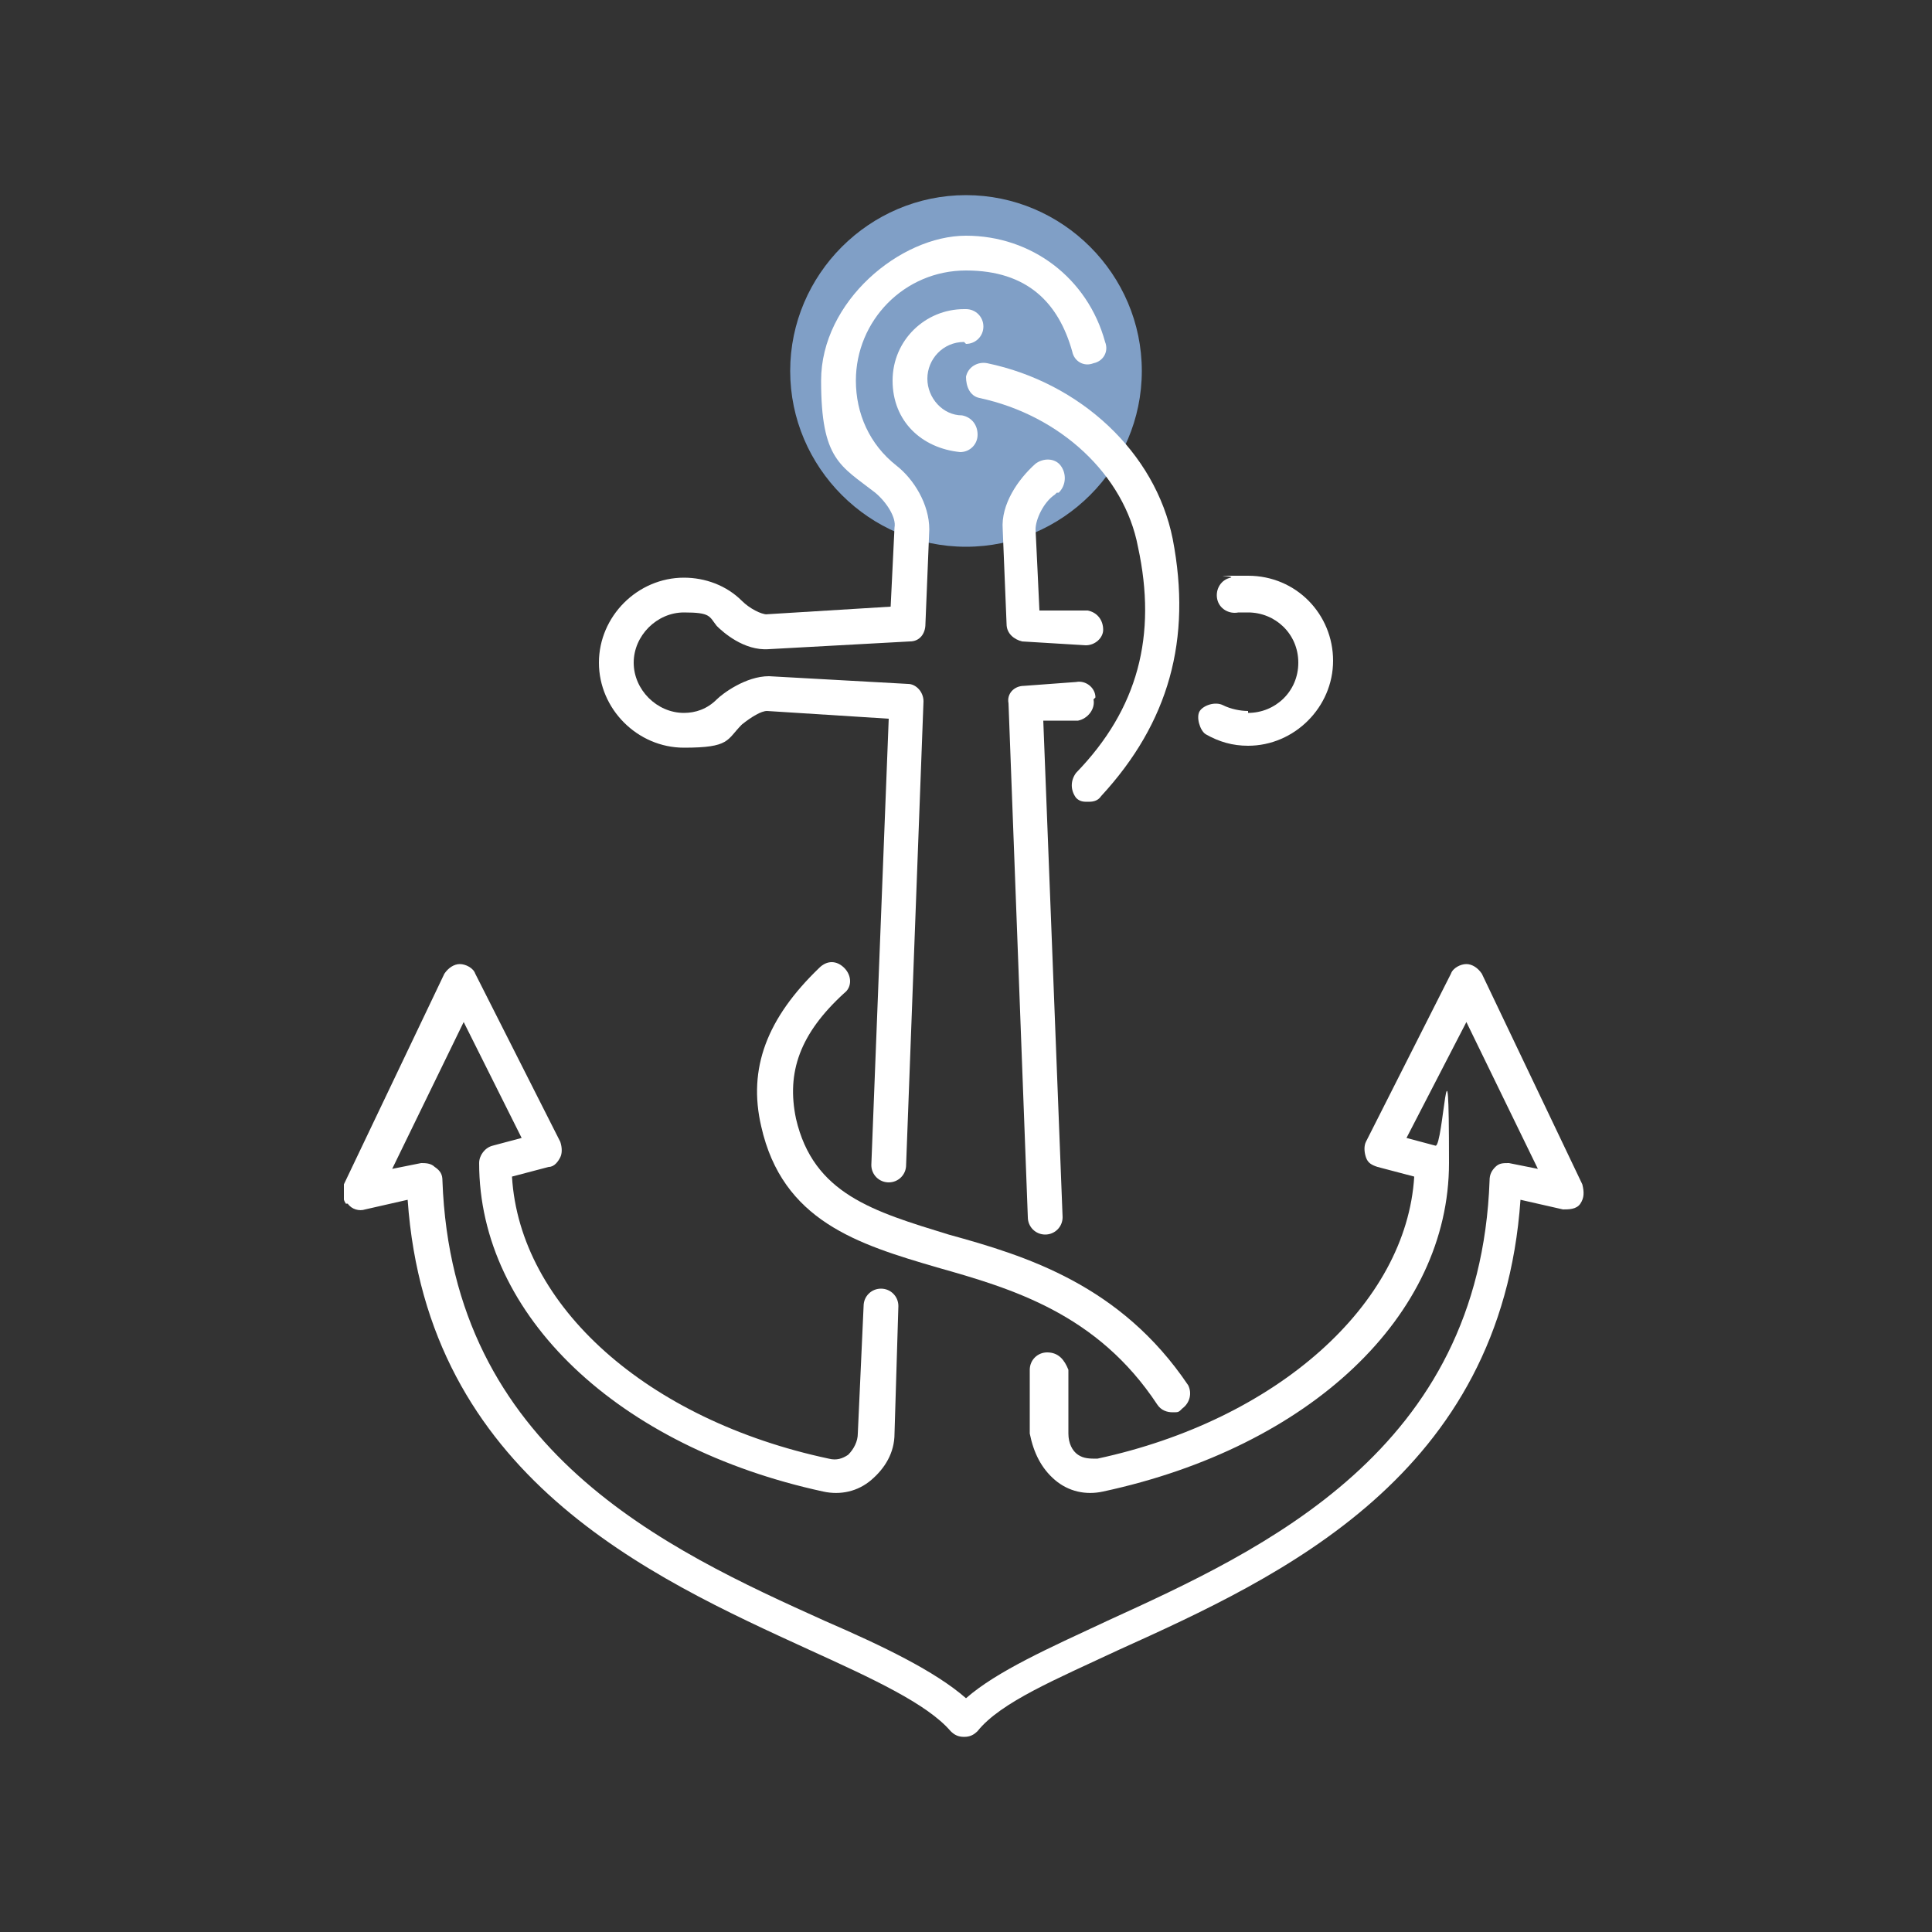
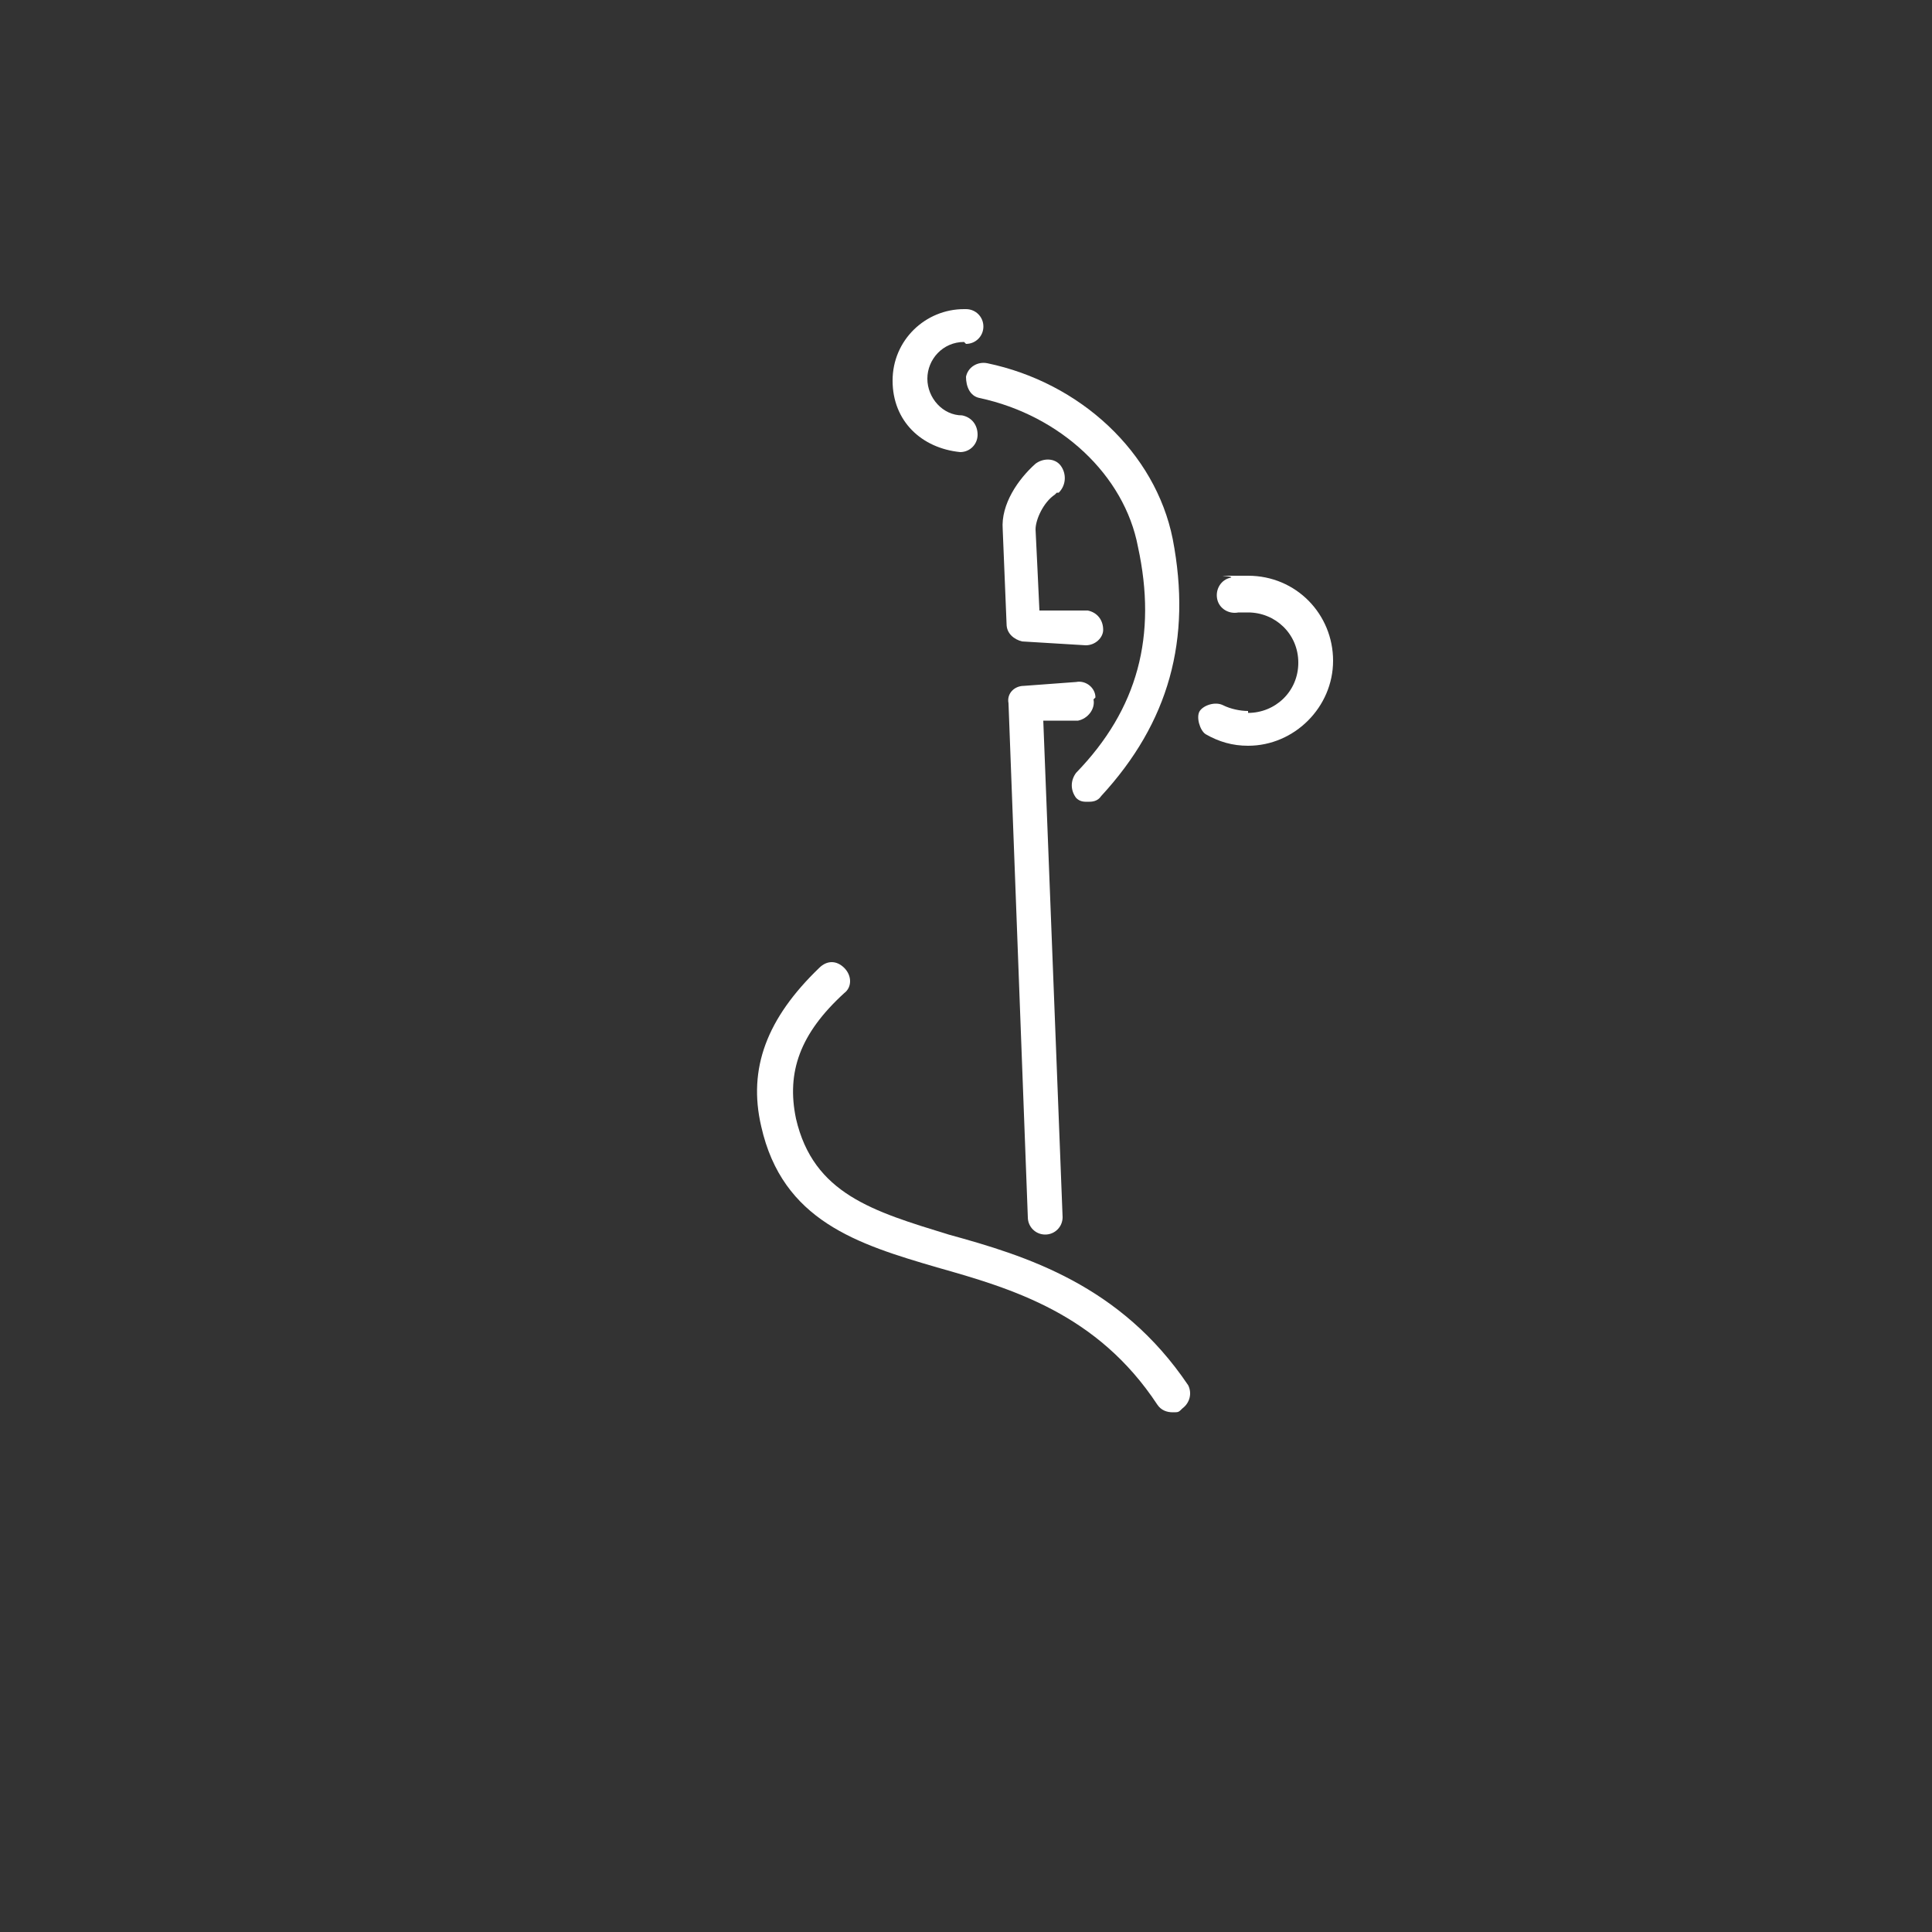
<svg xmlns="http://www.w3.org/2000/svg" version="1.1" viewBox="0 0 100 100">
  <rect x="0" y="0" width="100" height="100" fill="#333333" stroke="none" />
  <defs>
    <style>
      .cls-1 {
        fill: none;
      }

      .cls-2 {
        fill: #809fc6;
      }

      .cls-3 {
        fill: #fff;
      }

      .cls-4 {
        clip-path: url(#clippath);
      }
    </style>
    <clipPath id="clippath">
      <rect class="cls-1" x="17.8" y="10" width="64.4" height="80" />
    </clipPath>
  </defs>
  <g>
    <g id="a">
      <g id="b">
        <rect class="cls-1" width="100" height="100" />
        <g class="cls-4">
          <g>
-             <path class="cls-2" d="M50,28.3c5,0,9.1-4.1,9.1-9.1s-4.1-9.1-9.1-9.1-9.1,4.1-9.1,9.1,4.1,9.1,9.1,9.1" />
            <path class="cls-3" d="M50,17.8h0c.5,0,.9-.4.9-.9s-.4-.9-.9-.9h-.1c-2,0-3.7,1.6-3.7,3.7s1.5,3.5,3.5,3.7h0c.5,0,.9-.4.9-.9,0-.5-.3-.9-.8-1-1,0-1.8-.9-1.8-1.9s.8-1.9,1.9-1.9" />
-             <path class="cls-3" d="M39.7,31.8c-.3,0-.9-.3-1.3-.7-.8-.8-1.9-1.2-3-1.2-2.4,0-4.4,2-4.4,4.4s2,4.4,4.4,4.4,2.2-.4,3-1.2c.5-.4,1-.7,1.3-.7l6.3.4-.9,23.1c0,.5.4.9.9.9h0c.5,0,.9-.4.9-.9l.9-24c0-.5-.4-.9-.8-.9l-7.2-.4c-1.2,0-2.4.9-2.7,1.2-.5.5-1.1.7-1.7.7-1.4,0-2.6-1.2-2.6-2.6s1.2-2.6,2.6-2.6,1.3.2,1.7.7c.3.3,1.4,1.3,2.7,1.2l7.3-.4c.5,0,.8-.4.8-.9l.2-4.9c0-1.3-.8-2.6-1.7-3.3-1.4-1.1-2.1-2.7-2.1-4.4,0-3.1,2.5-5.7,5.7-5.7s4.8,1.7,5.5,4.2c.1.5.6.8,1.1.6.5-.1.8-.6.6-1.1-.9-3.3-3.8-5.5-7.2-5.5s-7.5,3.4-7.5,7.5,1,4.4,2.8,5.8c.6.5,1.1,1.3,1,1.8l-.2,4.1-6.5.4h0Z" />
-             <path class="cls-3" d="M18,62.3c.2.3.6.4.9.3l2.2-.5c1,14.3,12.5,19.5,20.8,23.3,3.3,1.5,6.1,2.8,7.3,4.2.2.2.4.3.7.3s.5-.1.7-.3c1.2-1.5,4.1-2.7,7.3-4.2,8.4-3.8,19.8-9,20.8-23.3l2.2.5c.3,0,.7,0,.9-.3.2-.3.2-.6.1-1l-5.2-10.9c-.2-.3-.5-.5-.8-.5s-.7.2-.8.5l-4.4,8.7c-.1.2-.1.5,0,.8s.3.4.6.5l1.9.5c-.4,6.6-7.1,12.6-16.4,14.6-.4,0-.7,0-1-.2-.3-.2-.5-.6-.5-1.1v-3.3c-.2-.5-.5-.9-1.1-.9-.5,0-.9.4-.9.9v3.3c.2,1,.6,1.8,1.3,2.4.7.6,1.6.8,2.5.6,10.7-2.3,17.9-9.1,17.9-17s-.3-.8-.7-.9l-1.5-.4,3.1-6,3.7,7.6-1.5-.3c-.3,0-.5,0-.7.2-.2.2-.3.4-.3.7-.5,14-11.7,19.1-19.8,22.8-3,1.4-5.7,2.6-7.3,4-1.6-1.4-4.3-2.7-7.3-4-8.2-3.7-19.3-8.8-19.8-22.8,0-.3-.1-.5-.4-.7-.2-.2-.5-.2-.7-.2l-1.5.3,3.7-7.6,3,6-1.5.4c-.4.1-.7.5-.7.9,0,7.9,7.2,14.7,17.8,17,.9.2,1.8,0,2.5-.6.7-.6,1.2-1.4,1.2-2.4l.2-6.6c0-.5-.4-.9-.9-.9-.5,0-.9.4-.9.9l-.3,6.6c0,.4-.2.8-.5,1.1-.3.2-.6.3-1,.2-9.4-2-16-7.9-16.4-14.6l1.9-.5c.3,0,.5-.3.6-.5.1-.2.1-.5,0-.8l-4.4-8.7c-.1-.3-.5-.5-.8-.5s-.6.2-.8.5l-5.2,10.9c-.1.3-.1.7.1,1" />
            <path class="cls-3" d="M56.7,36.1c0-.5-.5-.9-1-.8l-2.7.2c-.5,0-.9.4-.8.9l1,26.6c0,.5.4.9.9.9h0c.5,0,.9-.4.9-.9l-1-25.7h1.8c.5-.1.9-.6.8-1.1" />
            <path class="cls-3" d="M64.6,36.8c-.4,0-.9-.1-1.3-.3-.4-.2-1,0-1.2.3s0,1,.3,1.2c.7.4,1.4.6,2.2.6,2.4,0,4.4-2,4.4-4.4s-1.9-4.4-4.4-4.4-.6,0-.9.1c-.5.1-.8.6-.7,1.1.1.5.6.8,1.1.7.2,0,.4,0,.5,0,1.4,0,2.6,1.1,2.6,2.6s-1.2,2.6-2.6,2.6" />
            <path class="cls-3" d="M54.7,25.5h.1c.4-.4.4-1,.1-1.4-.3-.4-.9-.4-1.3-.1h0c-.9.8-1.8,2.1-1.7,3.4l.2,4.9c0,.5.4.8.8.9l3.3.2h0c.5,0,.9-.4.9-.8,0-.5-.3-.9-.8-1h-2.5c0-.1-.2-4.2-.2-4.2,0-.5.4-1.4,1-1.8" />
            <path class="cls-3" d="M48.5,65.6c3.9,1.1,8.3,2.4,11.4,7.1.2.3.5.4.8.4s.3,0,.5-.2c.4-.3.5-.8.3-1.2-3.5-5.2-8.4-6.7-12.4-7.8-3.9-1.2-7-2.1-7.9-6-.5-2.4.2-4.4,2.5-6.5.4-.3.4-.9,0-1.3s-.9-.4-1.3,0c-2.7,2.6-3.7,5.2-3,8.2,1.1,4.9,5,6.1,9.1,7.3" />
            <path class="cls-3" d="M56.3,41.5c.2,0,.5,0,.7-.3,3.5-3.8,4.7-8.1,3.7-13.3-.9-4.5-4.8-8.1-9.6-9.1-.5-.1-1,.2-1.1.7,0,.5.2,1,.7,1.1,4.2.9,7.5,4,8.2,7.7,1,4.6,0,8.4-3.2,11.7-.3.4-.3.9,0,1.3.2.2.4.2.6.2" />
          </g>
        </g>
      </g>
    </g>
  </g>
</svg>